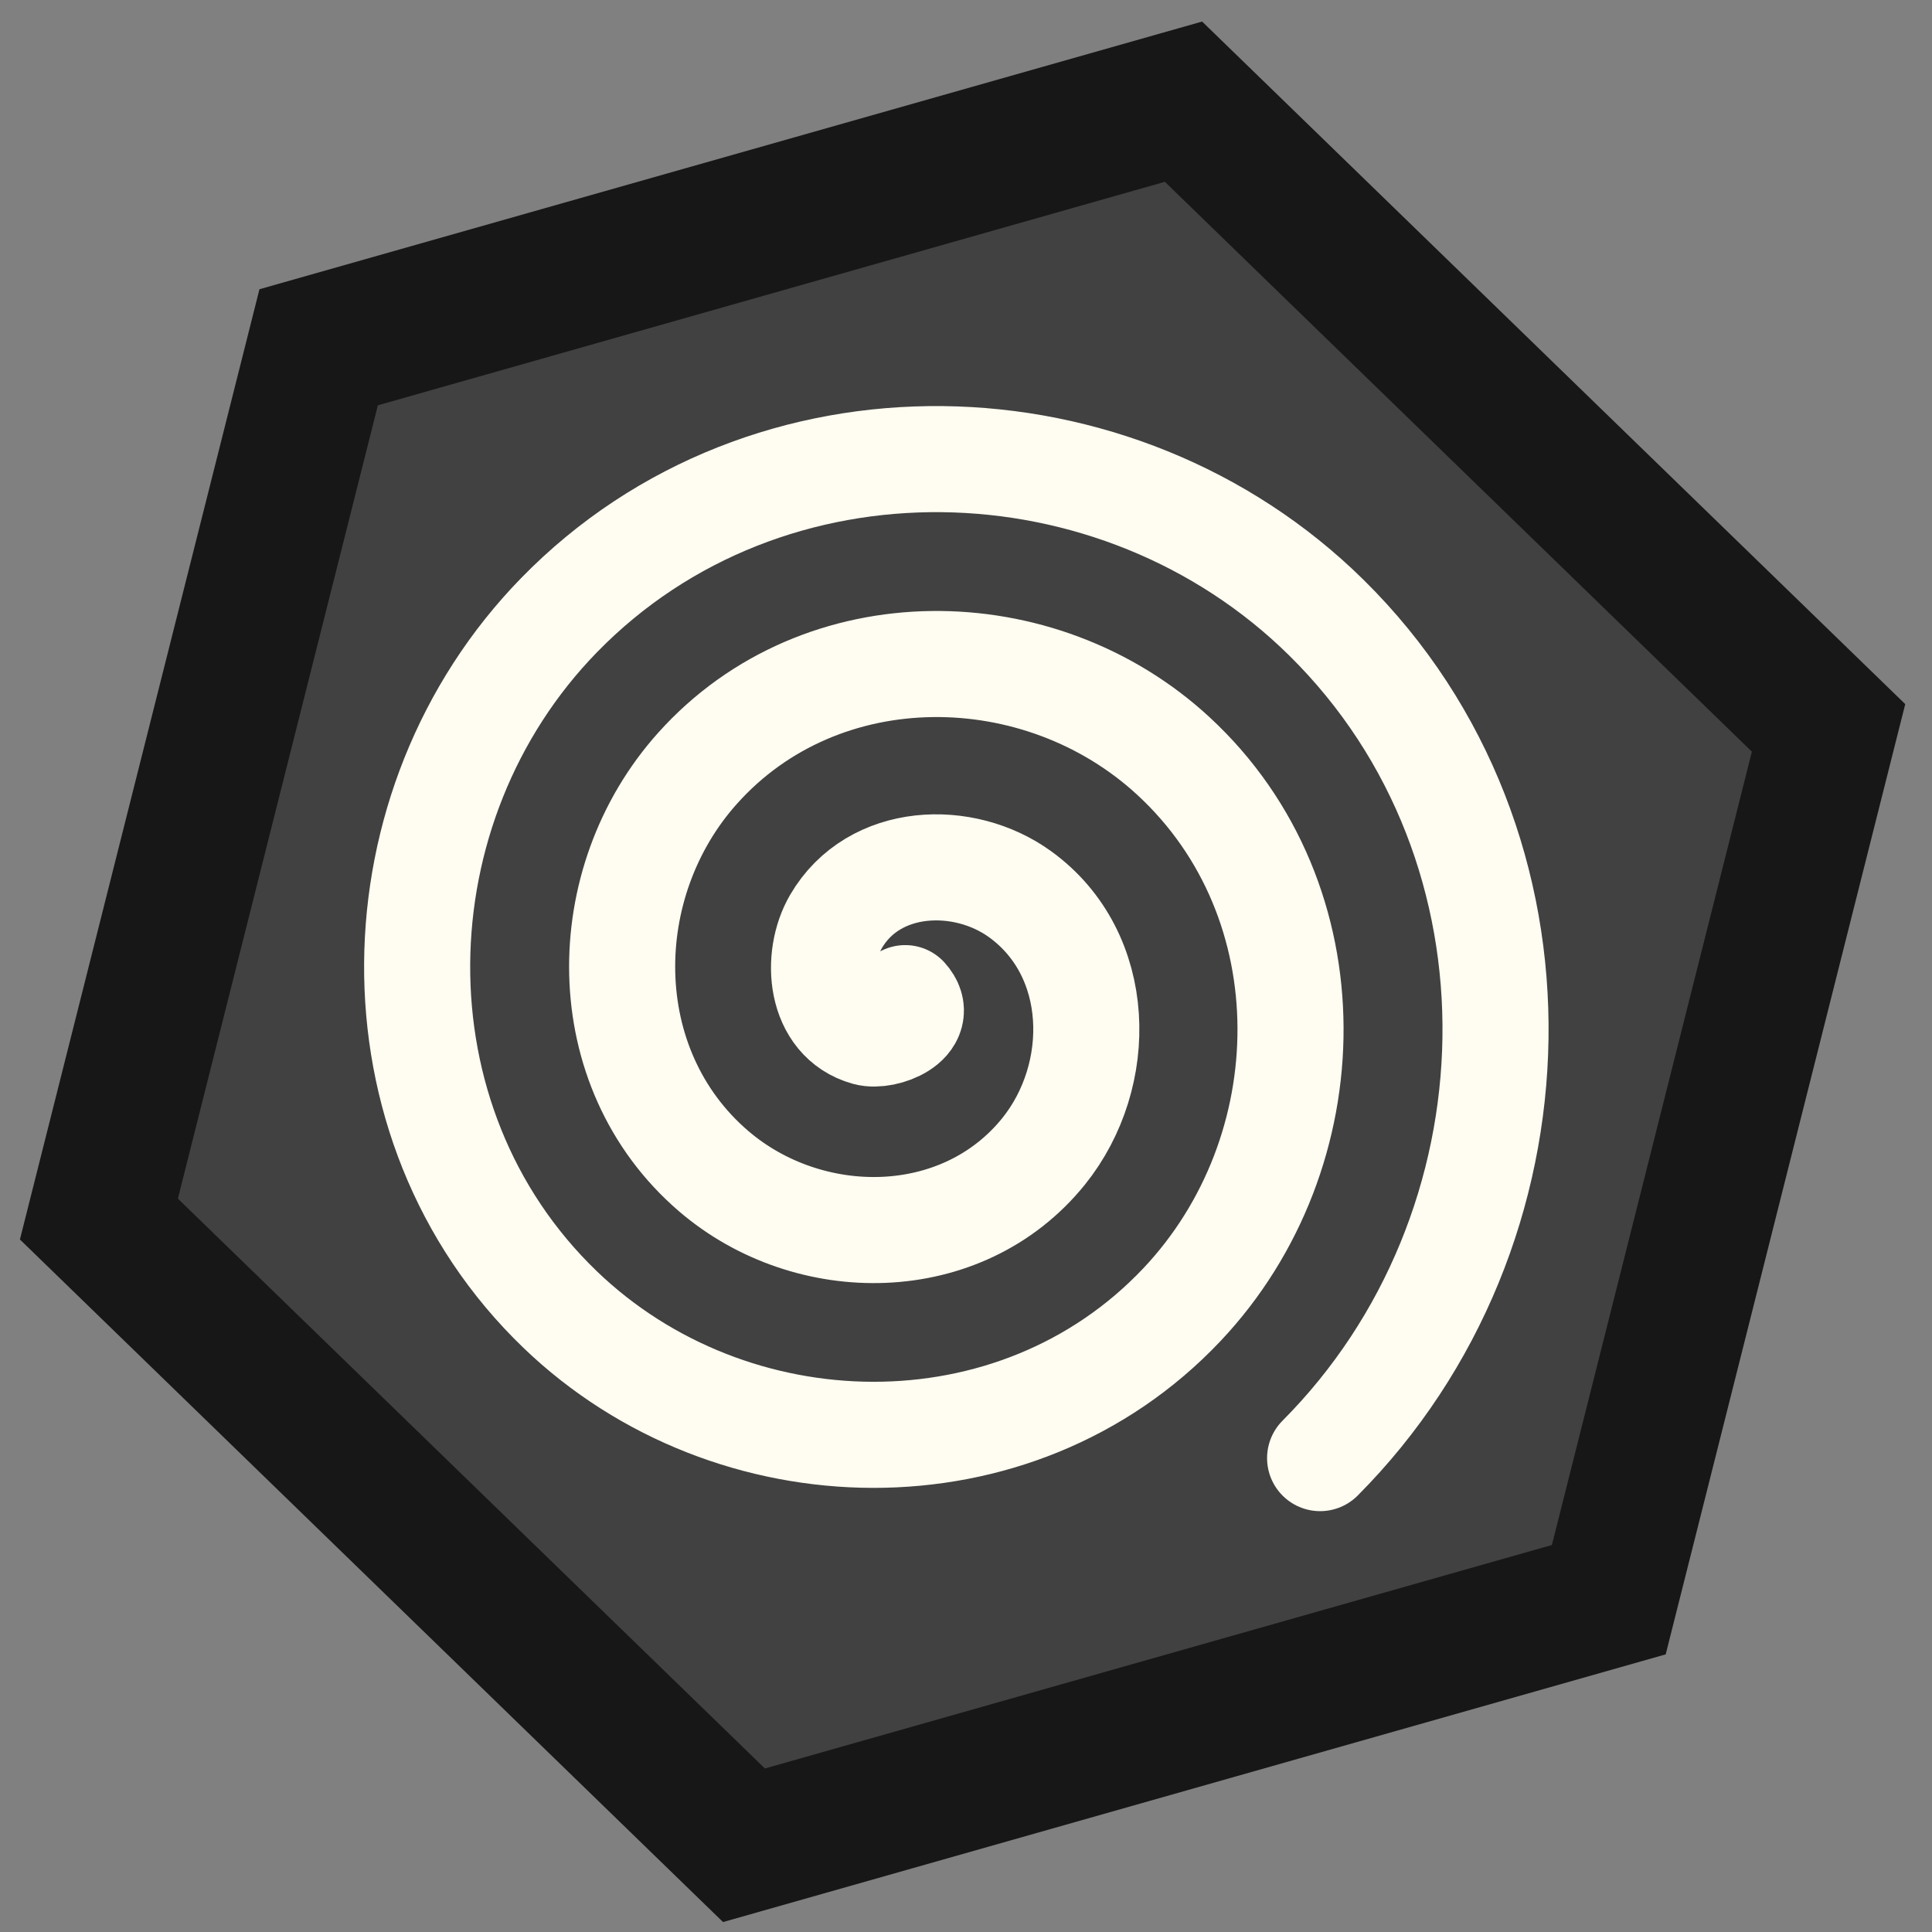
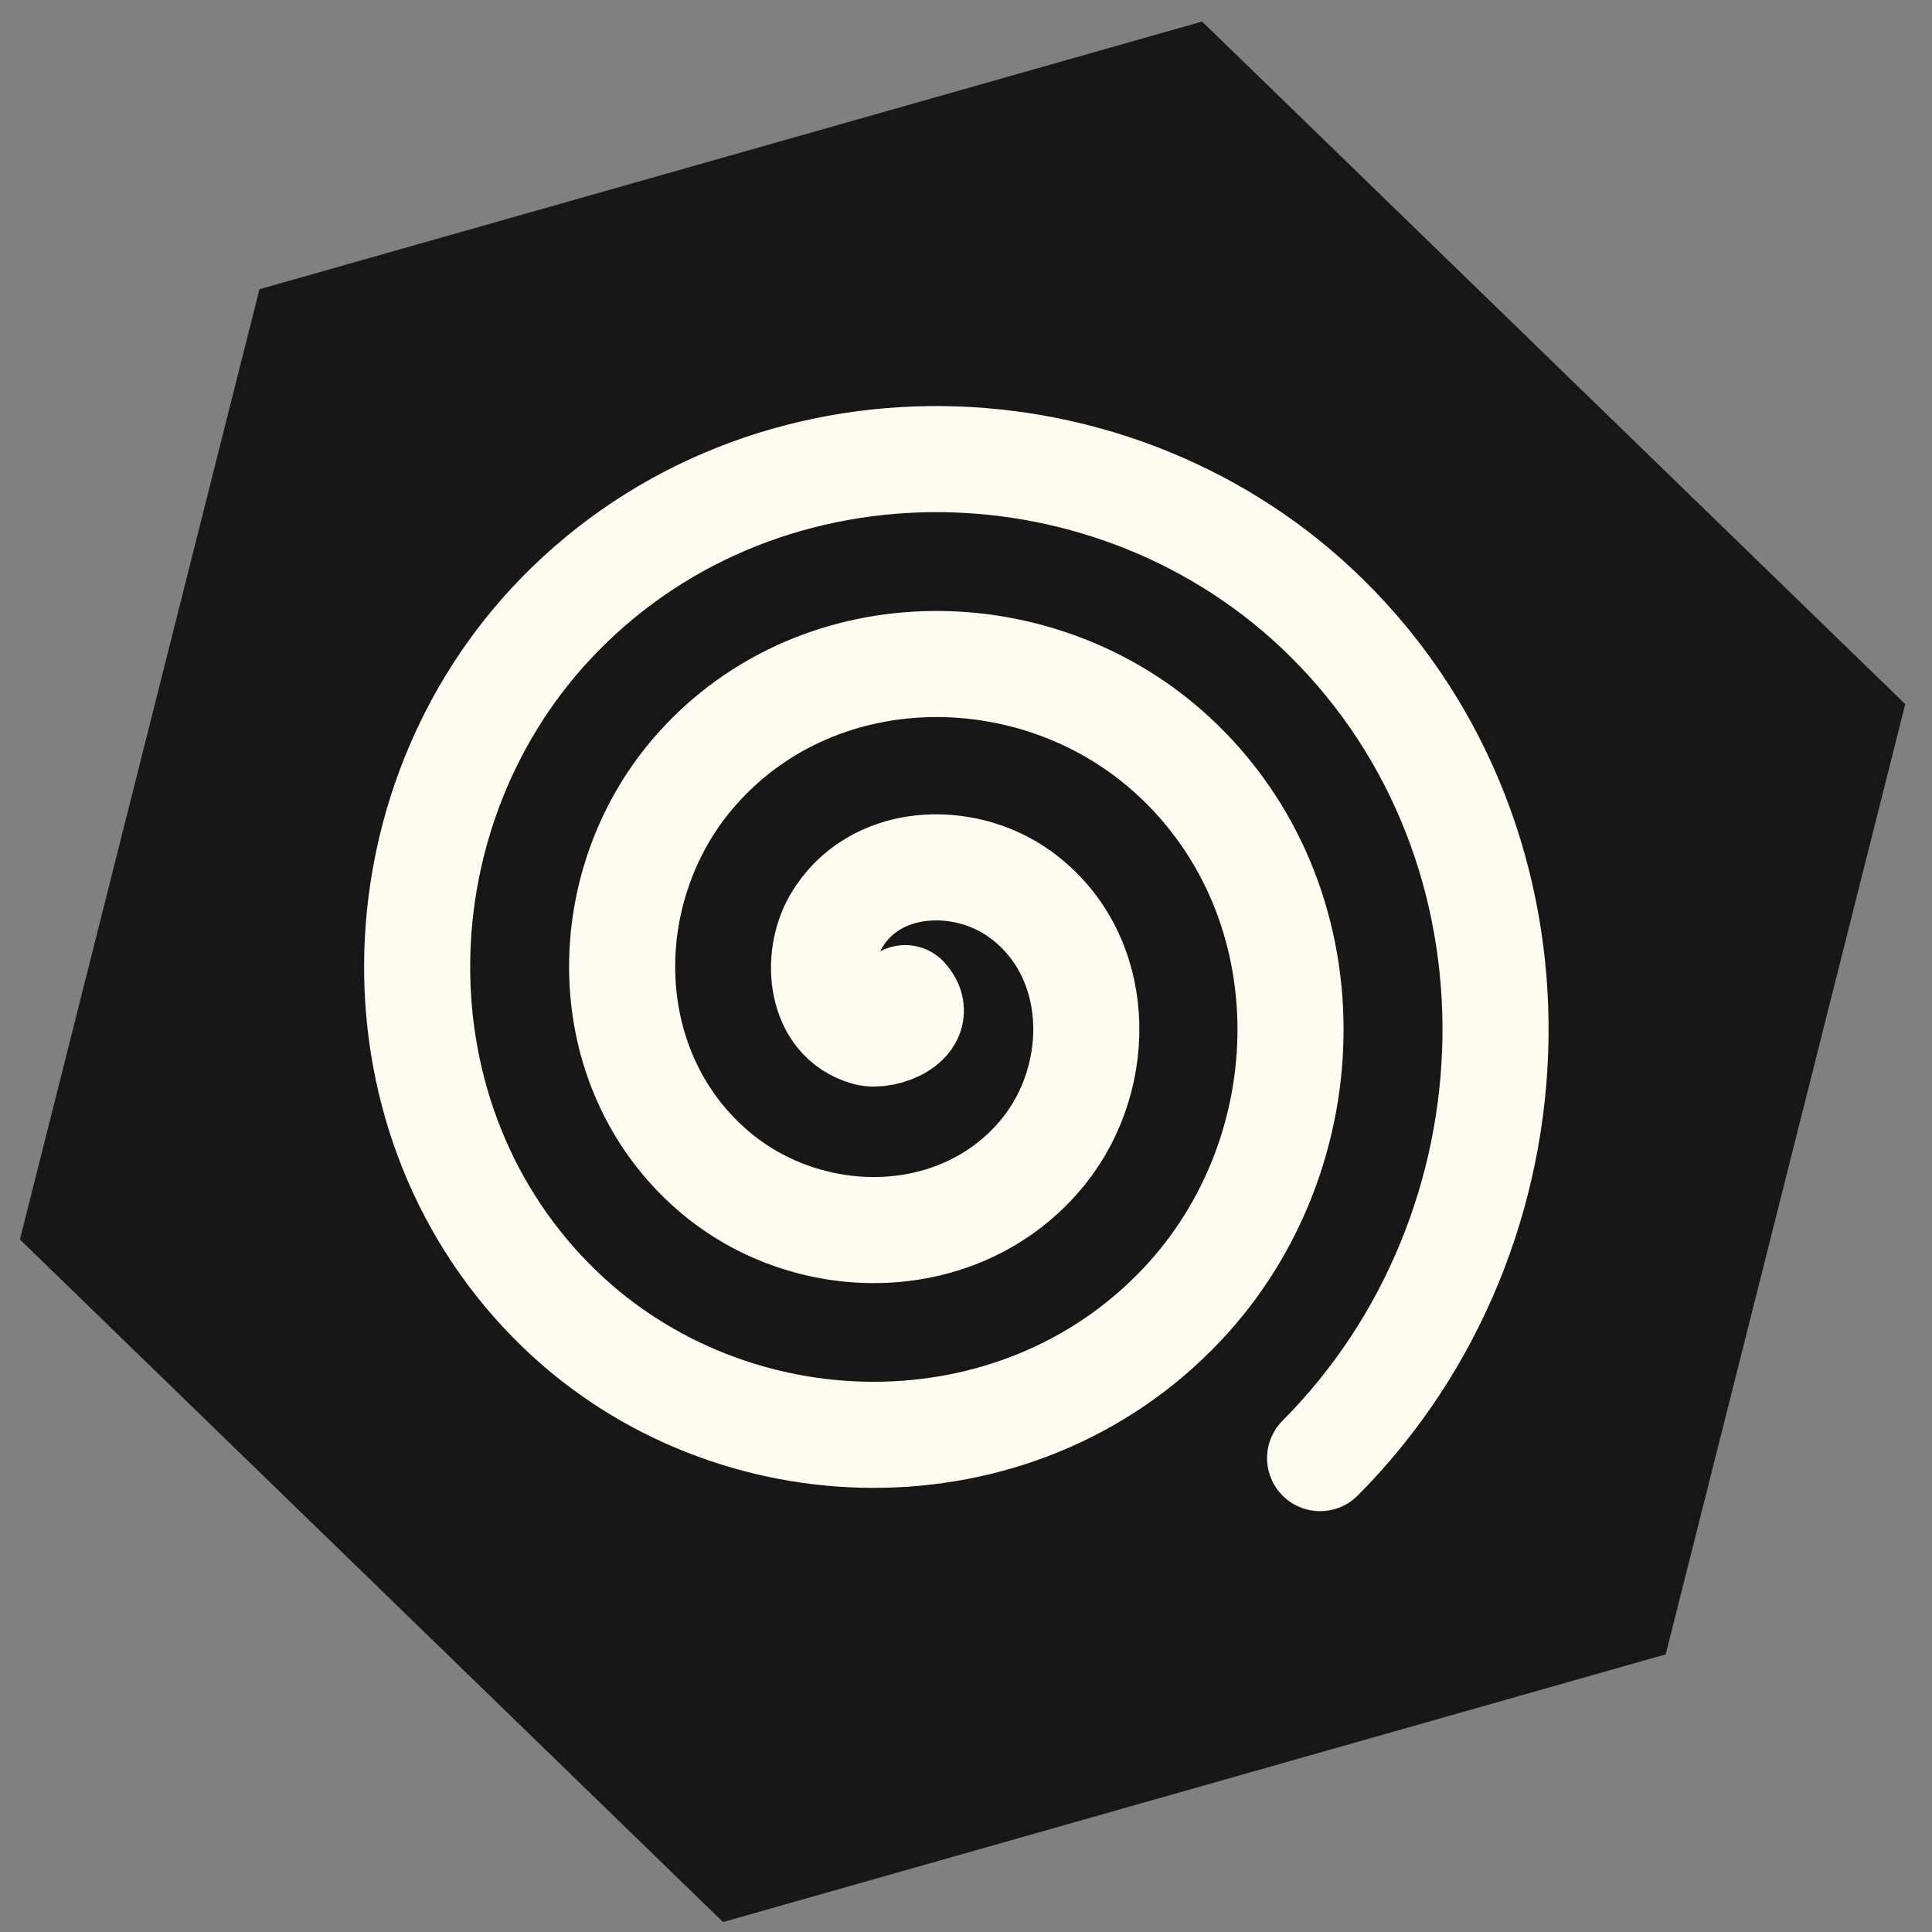
<svg xmlns="http://www.w3.org/2000/svg" width="50cm" height="50cm" viewBox="0 0 500 500" version="1.1" id="svg1">
  <rect x="0" y="0" width="500" height="500" fill="#808080" stroke="none" />
  <defs id="defs1" />
  <g id="layer1">
    <path style="fill:#171717;fill-opacity:1;stroke-width:0.265" id="path7" d="m 128.181,105.853 -5.962,1.693 -4.447,-4.317 1.515,-6.01 5.962,-1.693 4.447,4.317 z" transform="matrix(40.919,0,0,40.919,-4813.957,-3903.25)" />
-     <path style="fill:#414141;fill-opacity:1;stroke-width:0.265" id="path7-8" d="m 128.181,105.853 -5.962,1.693 -4.447,-4.317 1.515,-6.01 5.962,-1.693 4.447,4.317 z" transform="matrix(34.162,0,0,34.162,-3977.289,-3216.304)" />
    <path style="fill:none;fill-rule:evenodd;stroke:#fffcf1;stroke-width:0.765;stroke-linecap:round;stroke-linejoin:miter;stroke-dasharray:none;stroke-opacity:1;paint-order:normal" id="path6" d="m 131.901,105.036 c 0.15,0.166 -0.15,0.284 -0.276,0.249 -0.342,-0.095 -0.375,-0.541 -0.223,-0.802 0.273,-0.468 0.921,-0.491 1.328,-0.196 0.598,0.433 0.61,1.306 0.169,1.854 -0.589,0.73 -1.693,0.732 -2.38,0.142 -0.864,-0.742 -0.854,-2.081 -0.115,-2.905 0.894,-0.998 2.47,-0.976 3.431,-0.088 1.133,1.046 1.099,2.859 0.061,3.957 -1.198,1.268 -3.248,1.222 -4.483,0.035 -1.403,-1.349 -1.345,-3.637 -0.008,-5.008 1.5,-1.538 4.027,-1.468 5.534,0.019 1.674,1.651 1.591,4.416 -0.046,6.06" transform="matrix(35.888,0,0,35.888,-4499.396,-3511.215)" />
  </g>
</svg>